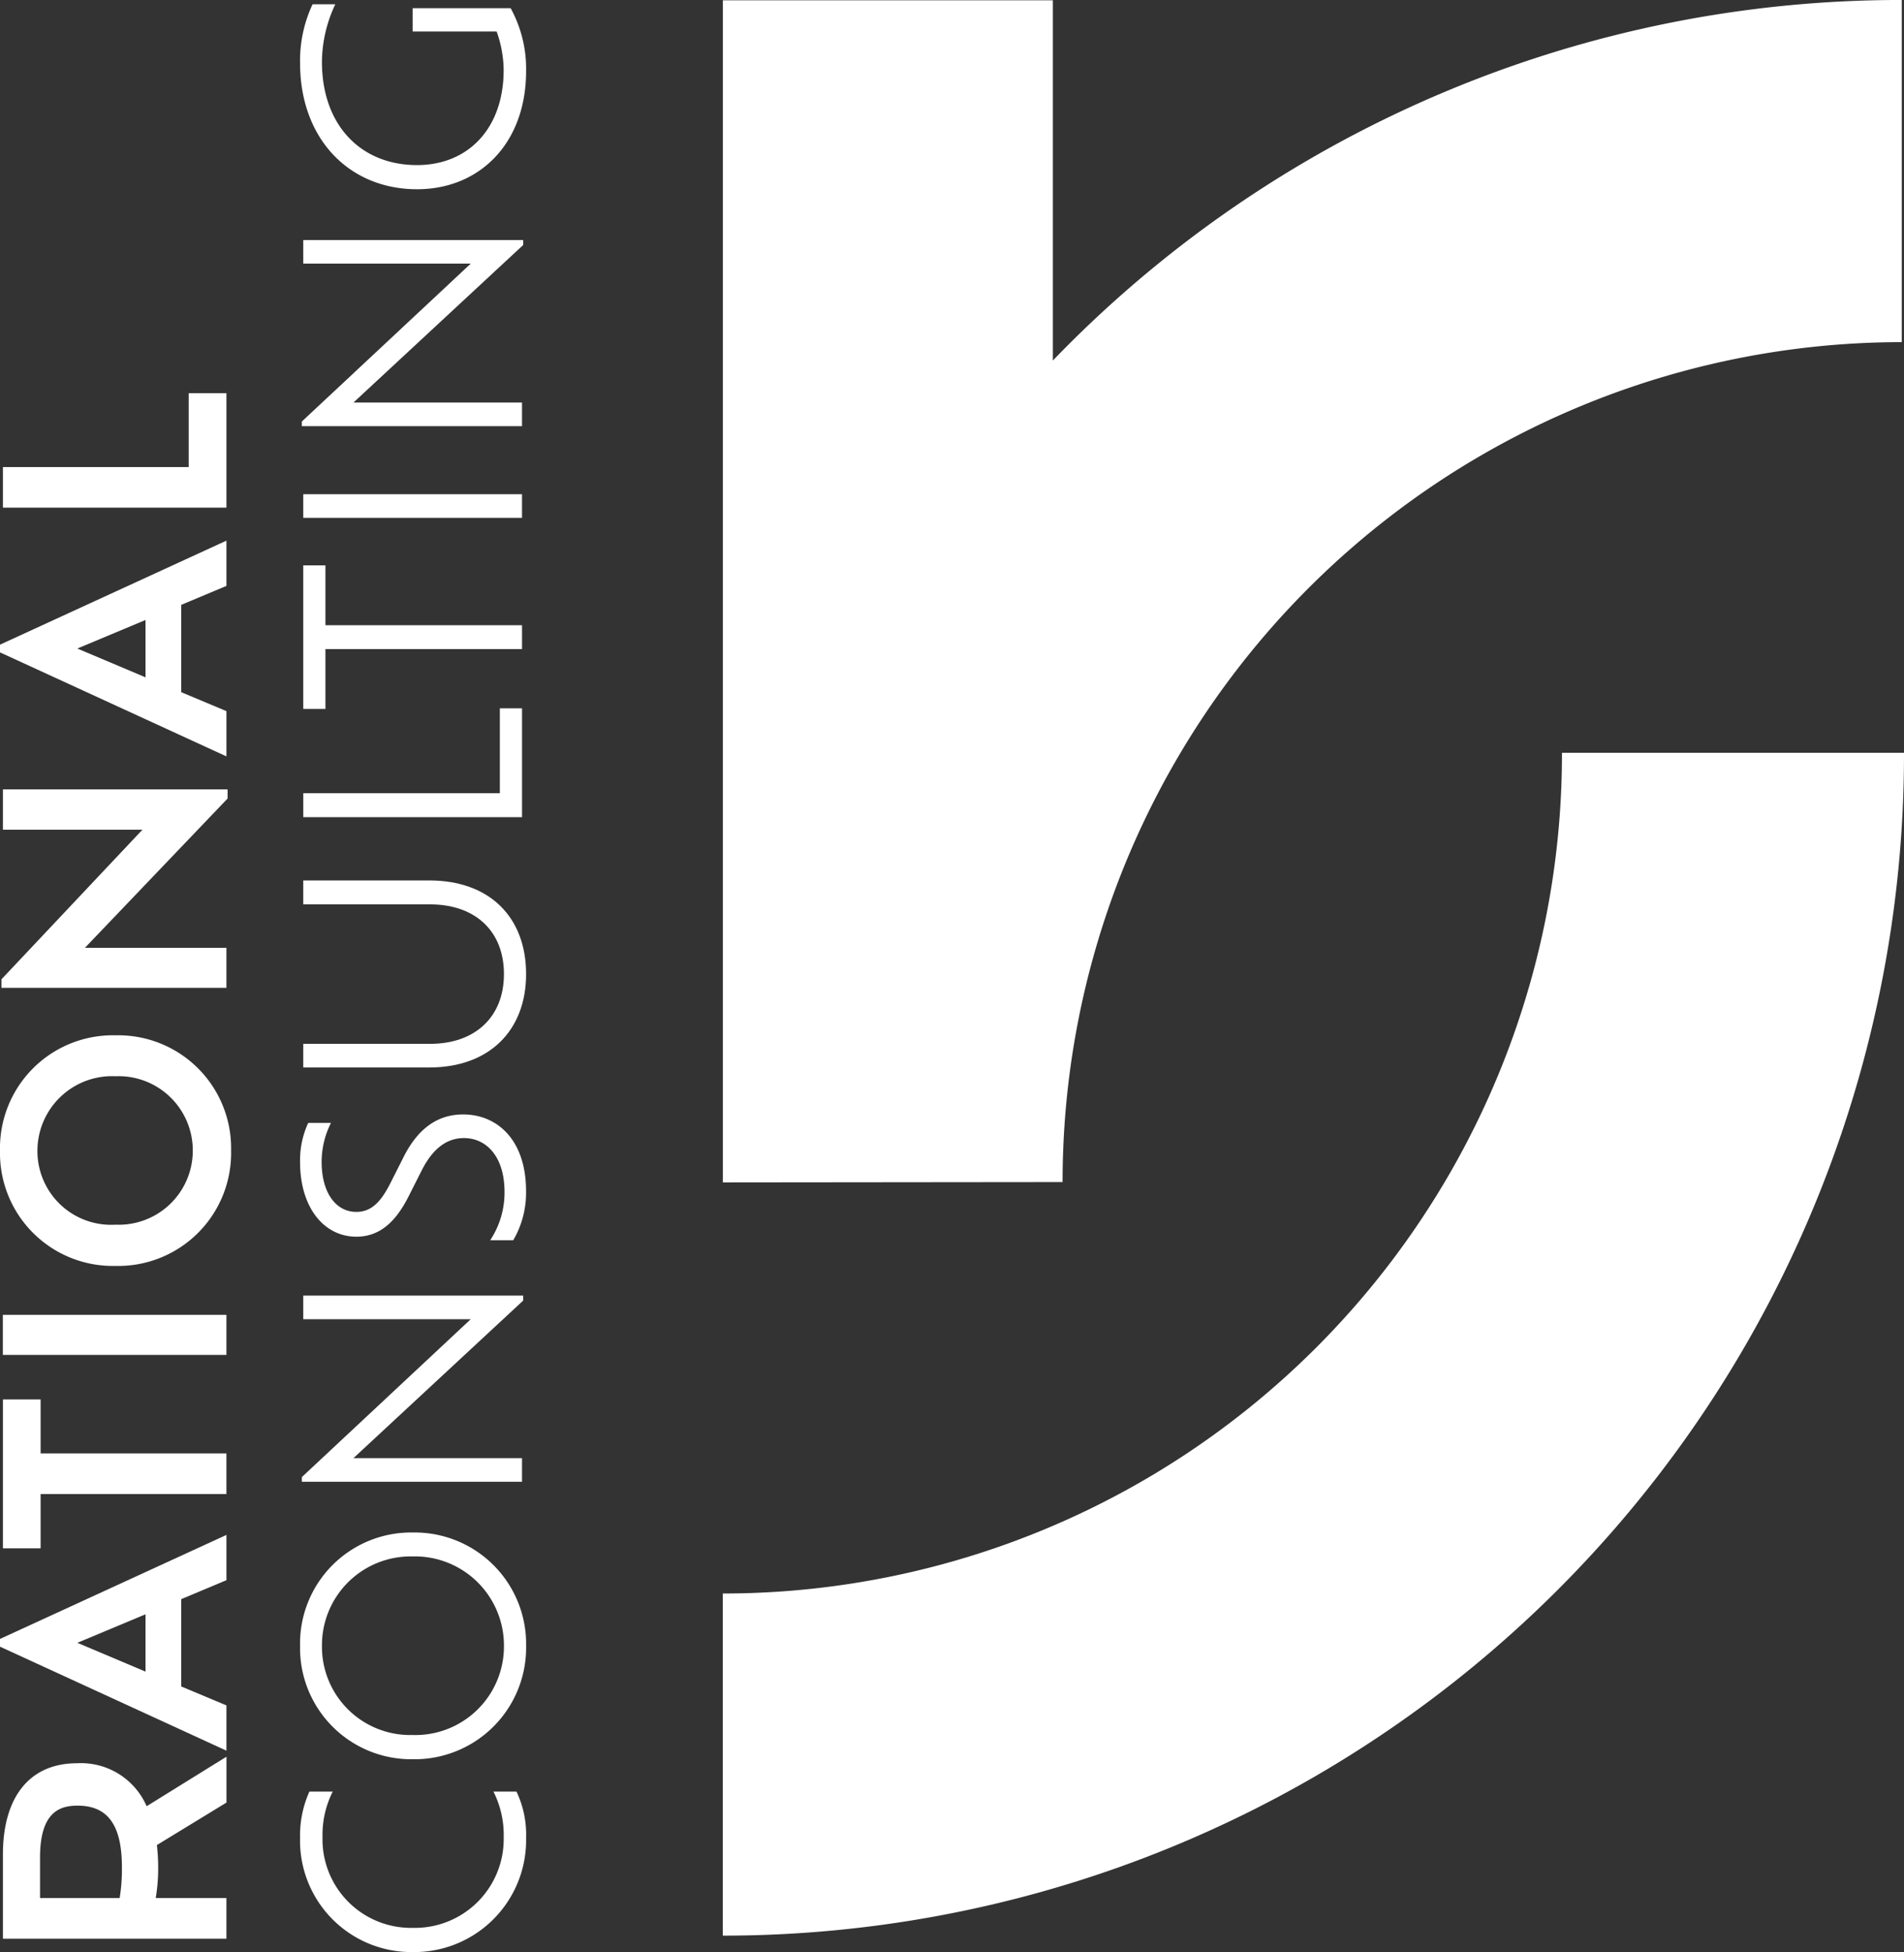
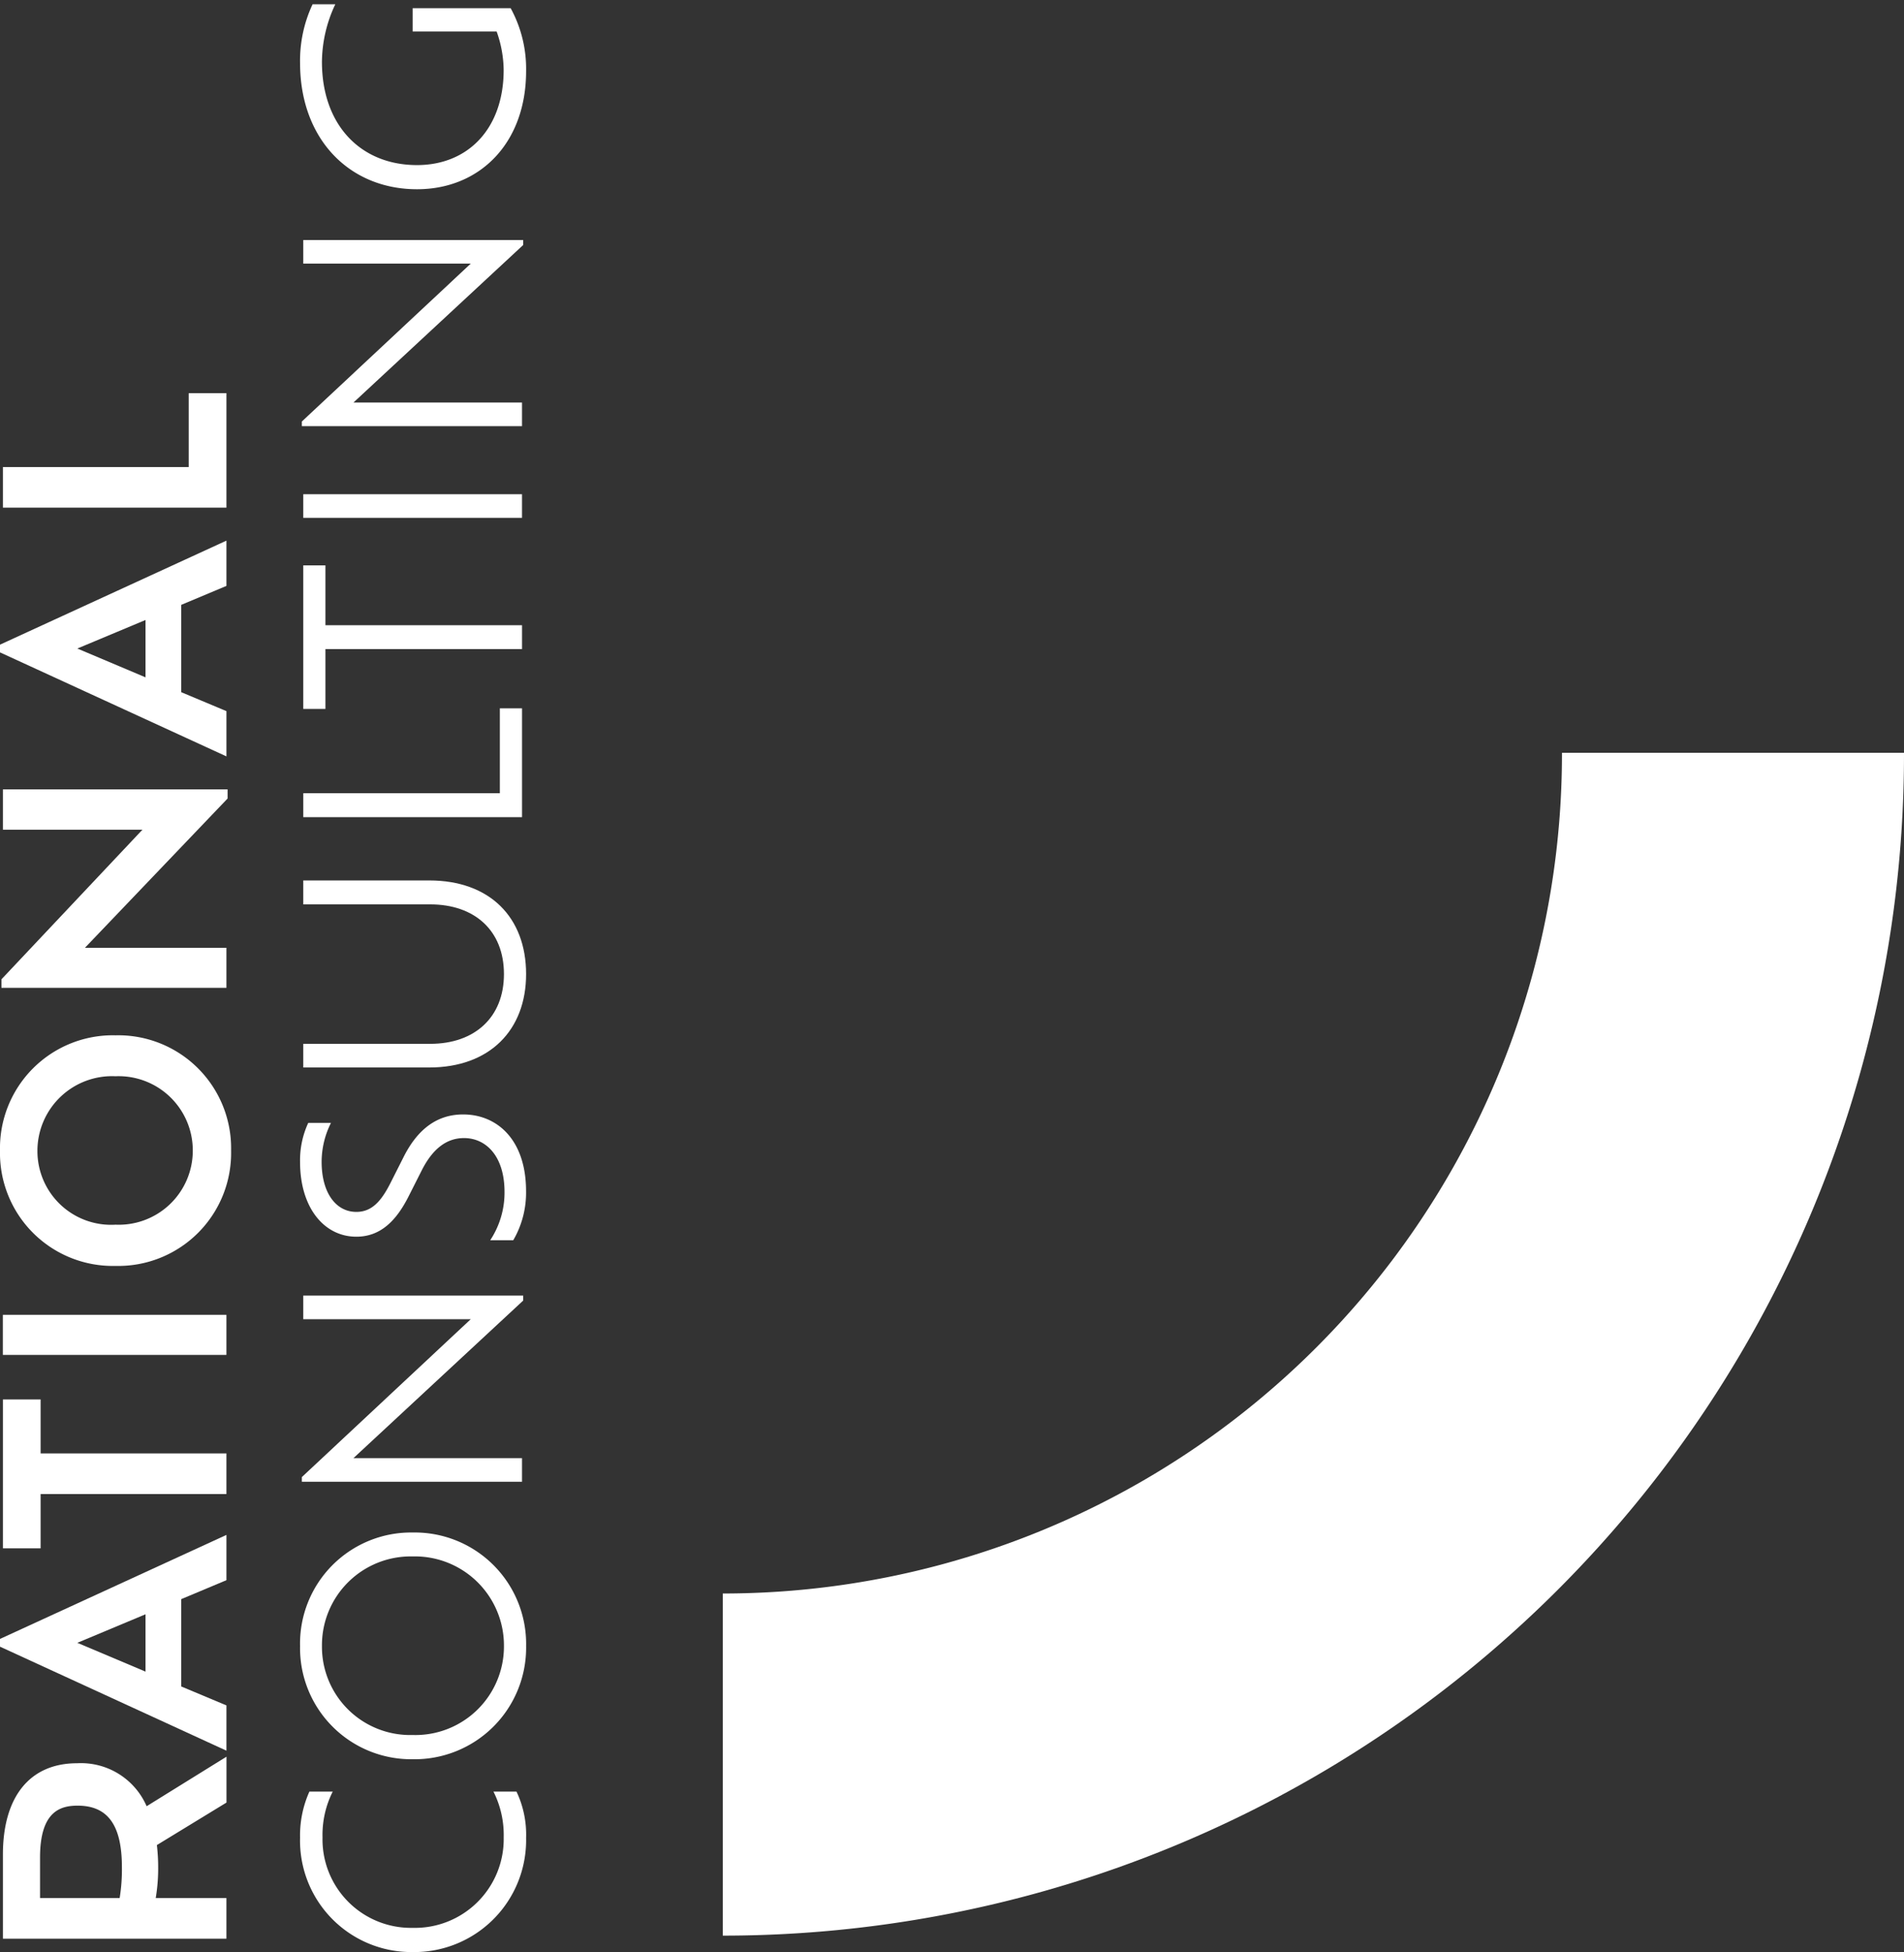
<svg xmlns="http://www.w3.org/2000/svg" width="134.051" height="137.381" viewBox="0 0 134.051 137.381">
  <rect x="0" y="0" width="134.051" height="137.381" fill="#333333" stroke="none" />
  <g id="Groupe_213" data-name="Groupe 213" transform="translate(-725 -6460)">
    <path id="Tracé_75" data-name="Tracé 75" d="M0,0C0,.028,0,.055,0,.083A59.082,59.082,0,0,1-59.081,59.165V83.243A83.161,83.161,0,0,0,24.081.083c0-.028,0-.055,0-.083Z" transform="translate(834.97 6512.981)" fill="#fff" />
-     <path id="Tracé_76" data-name="Tracé 76" d="M0,0V-83.194H23.232v25.352A82.9,82.9,0,0,1,83-83.215v24.079A59.112,59.112,0,0,0,23.917-.024Z" transform="translate(775.894 6543.214)" fill="#fff" />
    <path id="Tracé_77" data-name="Tracé 77" d="M0,0C-3.317,0-5.219,2.344-5.219,6.431v5.917H10.517V9.488H5.54a12.616,12.616,0,0,0,.172-2.195,13.62,13.62,0,0,0-.091-1.535l4.9-2.991V-.461L4.9,3.025A5.037,5.037,0,0,0,0,0M-2.605,9.488V6.636c0-3.237,1.414-3.652,2.646-3.652,2.127,0,3.118,1.376,3.118,4.33A12.532,12.532,0,0,1,3,9.488Z" transform="translate(730.424 6584.092)" fill="#fff" />
    <path id="Tracé_78" data-name="Tracé 78" d="M0,0H134.051V-137.381H0Z" transform="translate(725 6597.381)" fill="none" />
    <path id="Tracé_79" data-name="Tracé 79" d="M0,0V.544l15.942,7.32V4.678L12.758,3.344V-2.8l3.184-1.335V-7.321ZM5.445.273l4.8-2.008V2.3Z" transform="translate(725 6575.343)" fill="#fff" />
    <path id="Tracé_80" data-name="Tracé 80" d="M0,0V10.48H2.655V6.659H15.736V3.8H2.655V0Z" transform="translate(725.205 6558.487)" fill="#fff" />
    <path id="Tracé_81" data-name="Tracé 81" d="M.2-42.027H15.941v-2.82H.2Z" transform="translate(725 6597.381)" fill="#fff" />
    <path id="Tracé_82" data-name="Tracé 82" d="M0,0A7.946,7.946,0,0,0,8.135,8.114,7.947,7.947,0,0,0,16.27,0,7.947,7.947,0,0,0,8.135-8.115,7.946,7.946,0,0,0,0,0M13.573,0A5.212,5.212,0,0,1,8.135,5.212,5.186,5.186,0,0,1,2.635,0a5.254,5.254,0,0,1,5.5-5.234A5.222,5.222,0,0,1,13.573,0" transform="translate(725 6540.977)" fill="#fff" />
    <path id="Tracé_83" data-name="Tracé 83" d="M0,0H134.051V-137.381H0Z" transform="translate(725 6597.381)" fill="none" />
    <path id="Tracé_84" data-name="Tracé 84" d="M0,0V2.84H9.821L-.057,13.318l-.046.048v.6H15.736V11.15H5.774L15.818.644V0Z" transform="translate(725.205 6515.554)" fill="#fff" />
    <path id="Tracé_85" data-name="Tracé 85" d="M0,0V.543l15.942,7.32V4.678L12.758,3.344V-2.8l3.184-1.335V-7.321ZM5.445.272l4.8-2.008V2.3Z" transform="translate(725 6505.369)" fill="#fff" />
    <path id="Tracé_86" data-name="Tracé 86" d="M0,0V5.2H-13.081V8.056H2.656V0Z" transform="translate(738.286 6487.671)" fill="#fff" />
    <path id="Tracé_87" data-name="Tracé 87" d="M0,0A7.051,7.051,0,0,1,.677,3.265,7.877,7.877,0,0,1-7.31,11.294a7.844,7.844,0,0,1-7.927-8.049A7.528,7.528,0,0,1-14.58,0h1.643a6.782,6.782,0,0,0-.719,3.224A6.227,6.227,0,0,0-7.31,9.59,6.253,6.253,0,0,0-.9,3.224,6.782,6.782,0,0,0-1.622,0Z" transform="translate(761.363 6586.086)" fill="#fff" />
    <path id="Tracé_88" data-name="Tracé 88" d="M0,0A7.825,7.825,0,0,1-7.927-7.968,7.818,7.818,0,0,1,0-15.956,7.844,7.844,0,0,1,7.988-7.968,7.852,7.852,0,0,1,0,0M0-14.272a6.247,6.247,0,0,0-6.386,6.3A6.213,6.213,0,0,0,0-1.705,6.235,6.235,0,0,0,6.427-7.968,6.269,6.269,0,0,0,0-14.272" transform="translate(754.053 6583.809)" fill="#fff" />
    <path id="Tracé_89" data-name="Tracé 89" d="M0,0H134.051V-137.381H0Z" transform="translate(725 6597.381)" fill="none" />
    <path id="Tracé_90" data-name="Tracé 90" d="M0,0H15.483V.349L3.532,11.438H15.4V13.1H-.1v-.329l11.89-11.11H0Z" transform="translate(746.352 6551.181)" fill="#fff" />
    <path id="Tracé_91" data-name="Tracé 91" d="M0,0H-1.622A6.088,6.088,0,0,0-.616-3.388c0-2.547-1.314-3.8-2.854-3.8-1.232,0-2.2.76-2.957,2.238l-.945,1.869C-8.234-1.376-9.343-.247-11.048-.247c-2.279,0-3.963-2.053-3.963-5.257a6.249,6.249,0,0,1,.575-2.751h1.6a6.128,6.128,0,0,0-.657,2.731c0,2.218,1.026,3.532,2.443,3.532,1.068,0,1.725-.719,2.362-1.951l.944-1.869C-6.756-7.8-5.38-8.851-3.531-8.851-1.15-8.851.9-7.085.9-3.45A6.634,6.634,0,0,1,0,0" transform="translate(761.137 6547.282)" fill="#fff" />
    <path id="Tracé_92" data-name="Tracé 92" d="M0,0H-8.871V-1.664H.062c3.141,0,5.195-1.868,5.195-4.907,0-3.06-2.054-4.908-5.195-4.908H-8.871v-1.684H0c4.251,0,6.817,2.587,6.817,6.592C6.817-2.628,4.251,0,0,0" transform="translate(755.223 6535.126)" fill="#fff" />
    <path id="Tracé_93" data-name="Tracé 93" d="M0,0H134.051V-137.381H0Z" transform="translate(725 6597.381)" fill="none" />
    <path id="Tracé_94" data-name="Tracé 94" d="M0,0H1.561V7.66h-15.4V5.976H0Z" transform="translate(760.192 6509.849)" fill="#fff" />
    <path id="Tracé_95" data-name="Tracé 95" d="M0,0V4.21H-1.56v-10.1H0v4.21H13.841V0Z" transform="translate(747.912 6505.681)" fill="#fff" />
    <path id="Tracé_96" data-name="Tracé 96" d="M21.352-102.6h15.4v1.663h-15.4Z" transform="translate(725 6597.381)" fill="#fff" />
    <path id="Tracé_97" data-name="Tracé 97" d="M0,0H15.483V.349L3.532,11.438H15.4V13.1H-.1v-.329l11.89-11.11H0Z" transform="translate(746.352 6476.893)" fill="#fff" />
    <path id="Tracé_98" data-name="Tracé 98" d="M0,0C3.594,0,6.1-2.567,6.1-6.7A8.287,8.287,0,0,0,5.606-9.4H-.308v-1.644h6.9A8.886,8.886,0,0,1,7.68-6.613C7.68-1.561,4.436,1.7,0,1.7c-4.764,0-8.234-3.531-8.234-8.891a9.351,9.351,0,0,1,.882-4.128h1.6A9.624,9.624,0,0,0-6.694-7.27C-6.694-2.813-3.963,0,0,0" transform="translate(754.36 6471.618)" fill="#fff" />
    <path id="Tracé_99" data-name="Tracé 99" d="M0,0H134.051V-137.381H0Z" transform="translate(725 6597.381)" fill="none" />
  </g>
</svg>